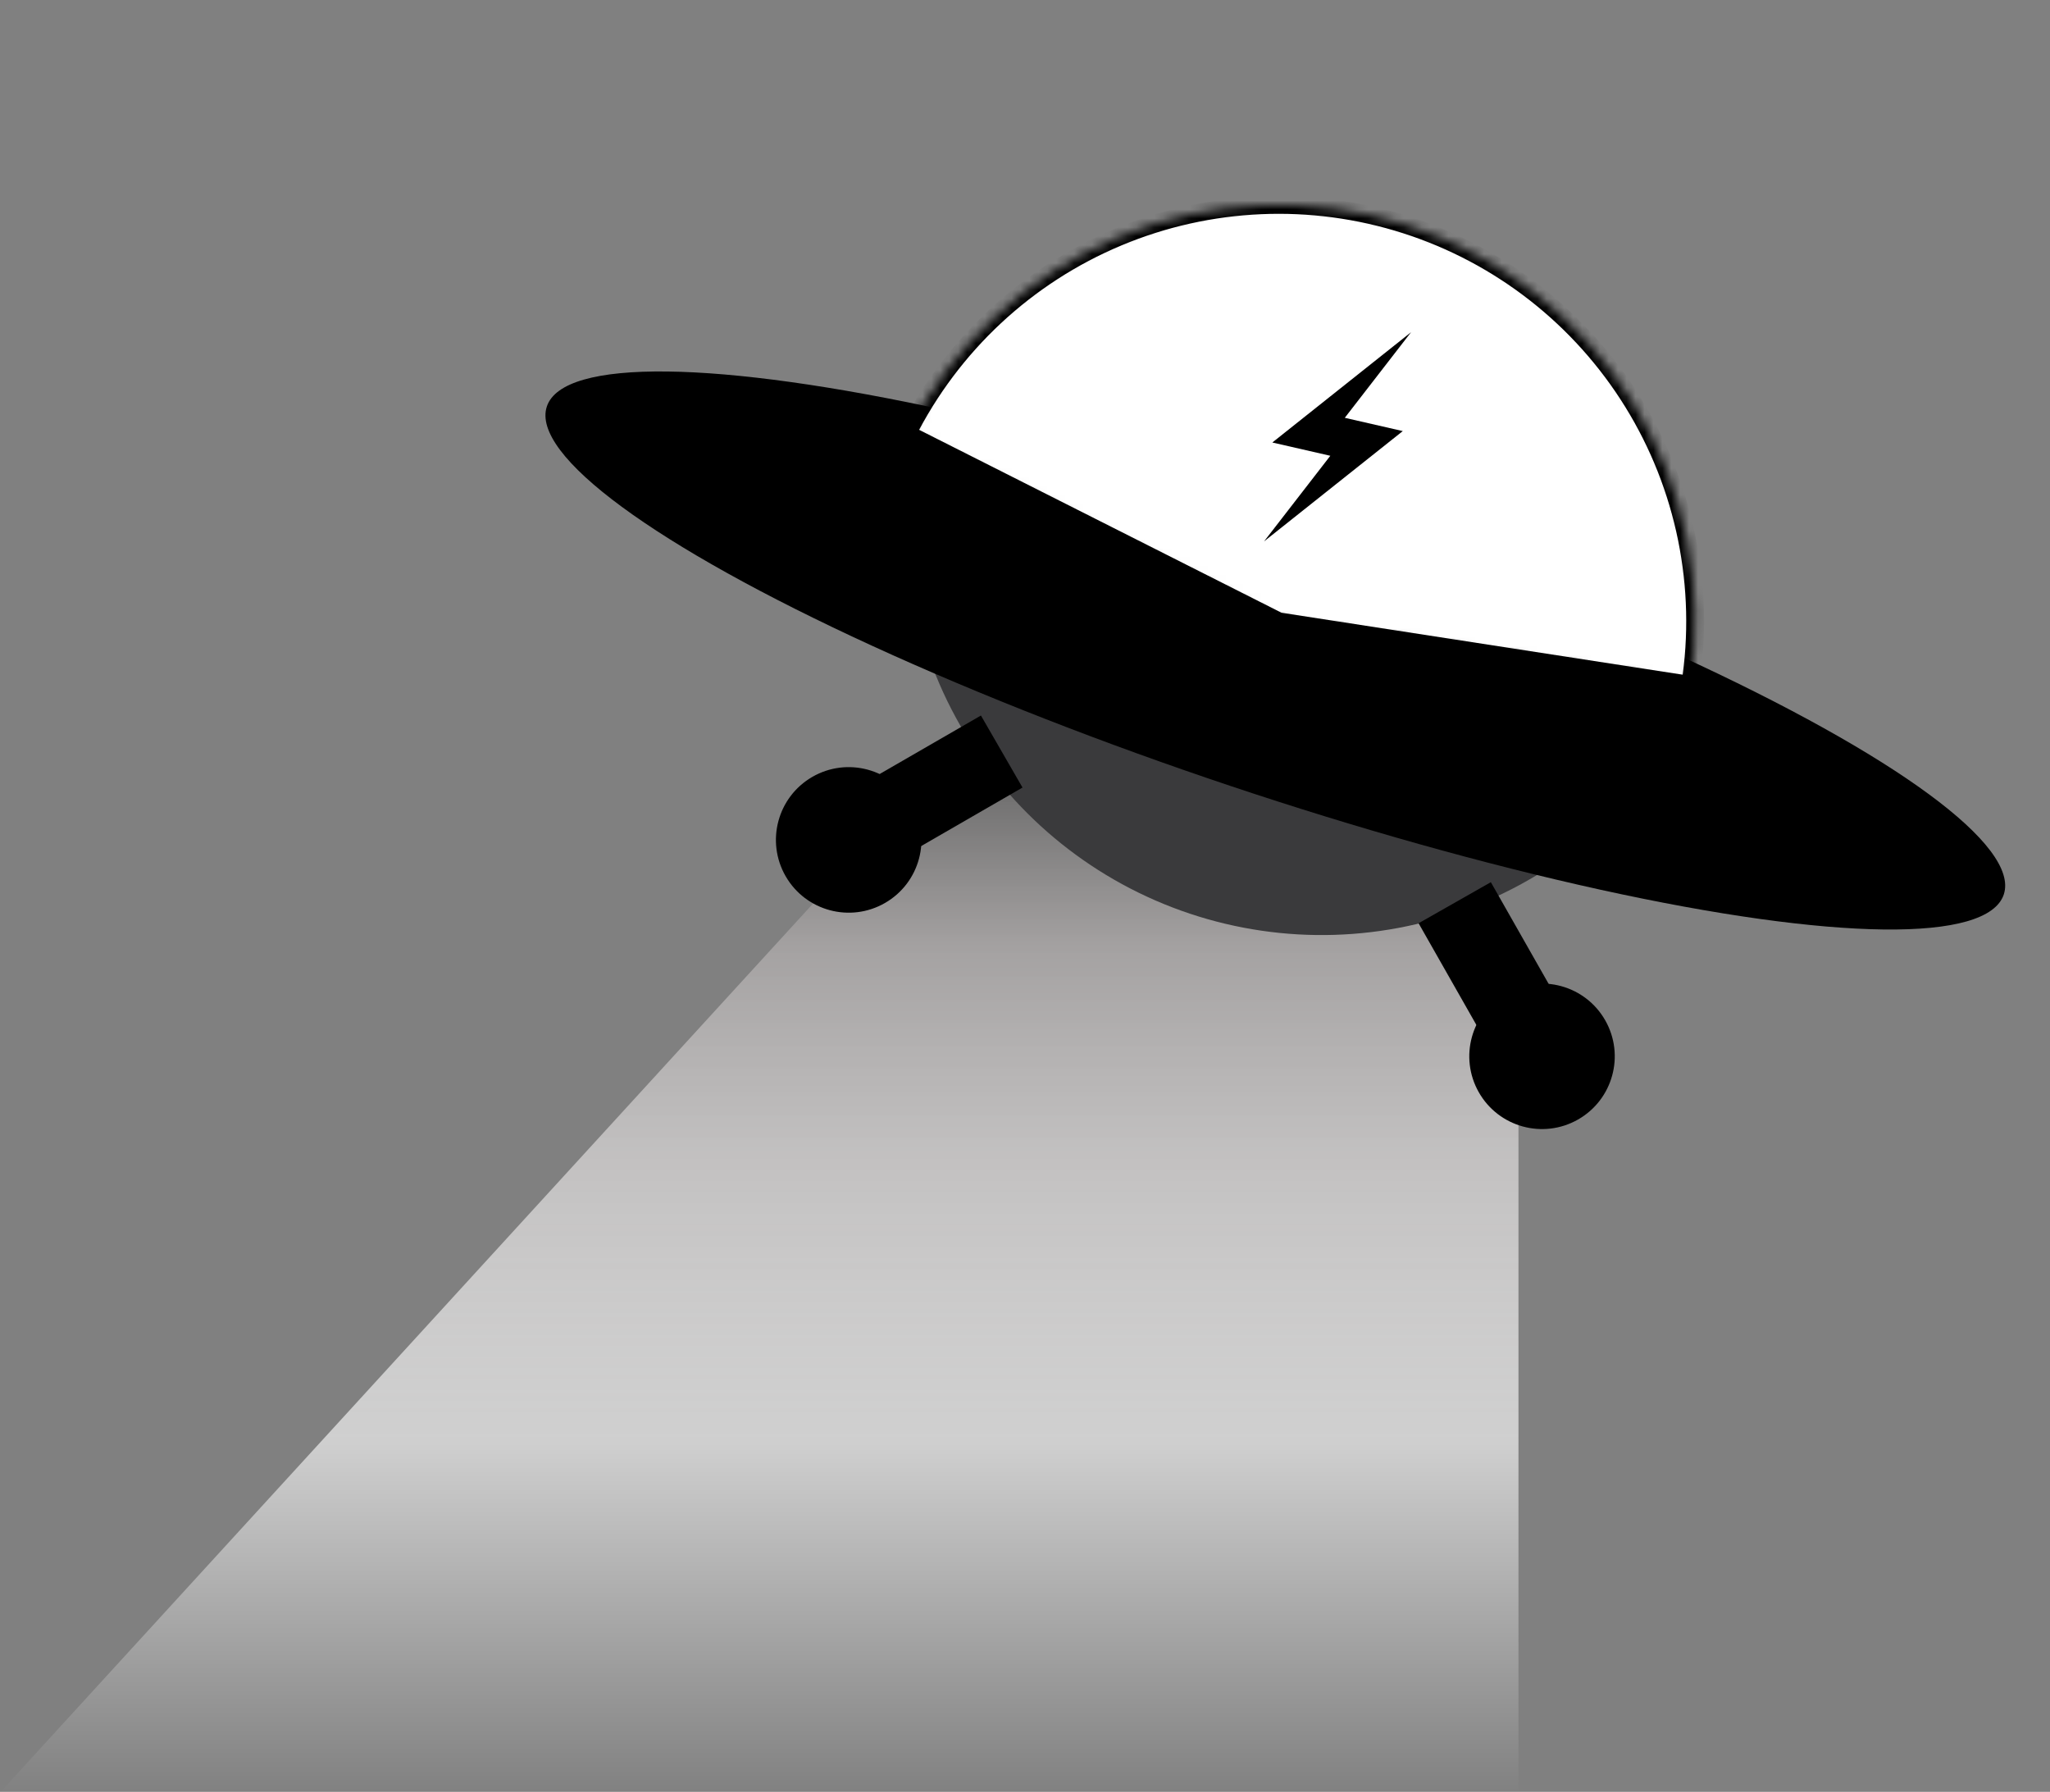
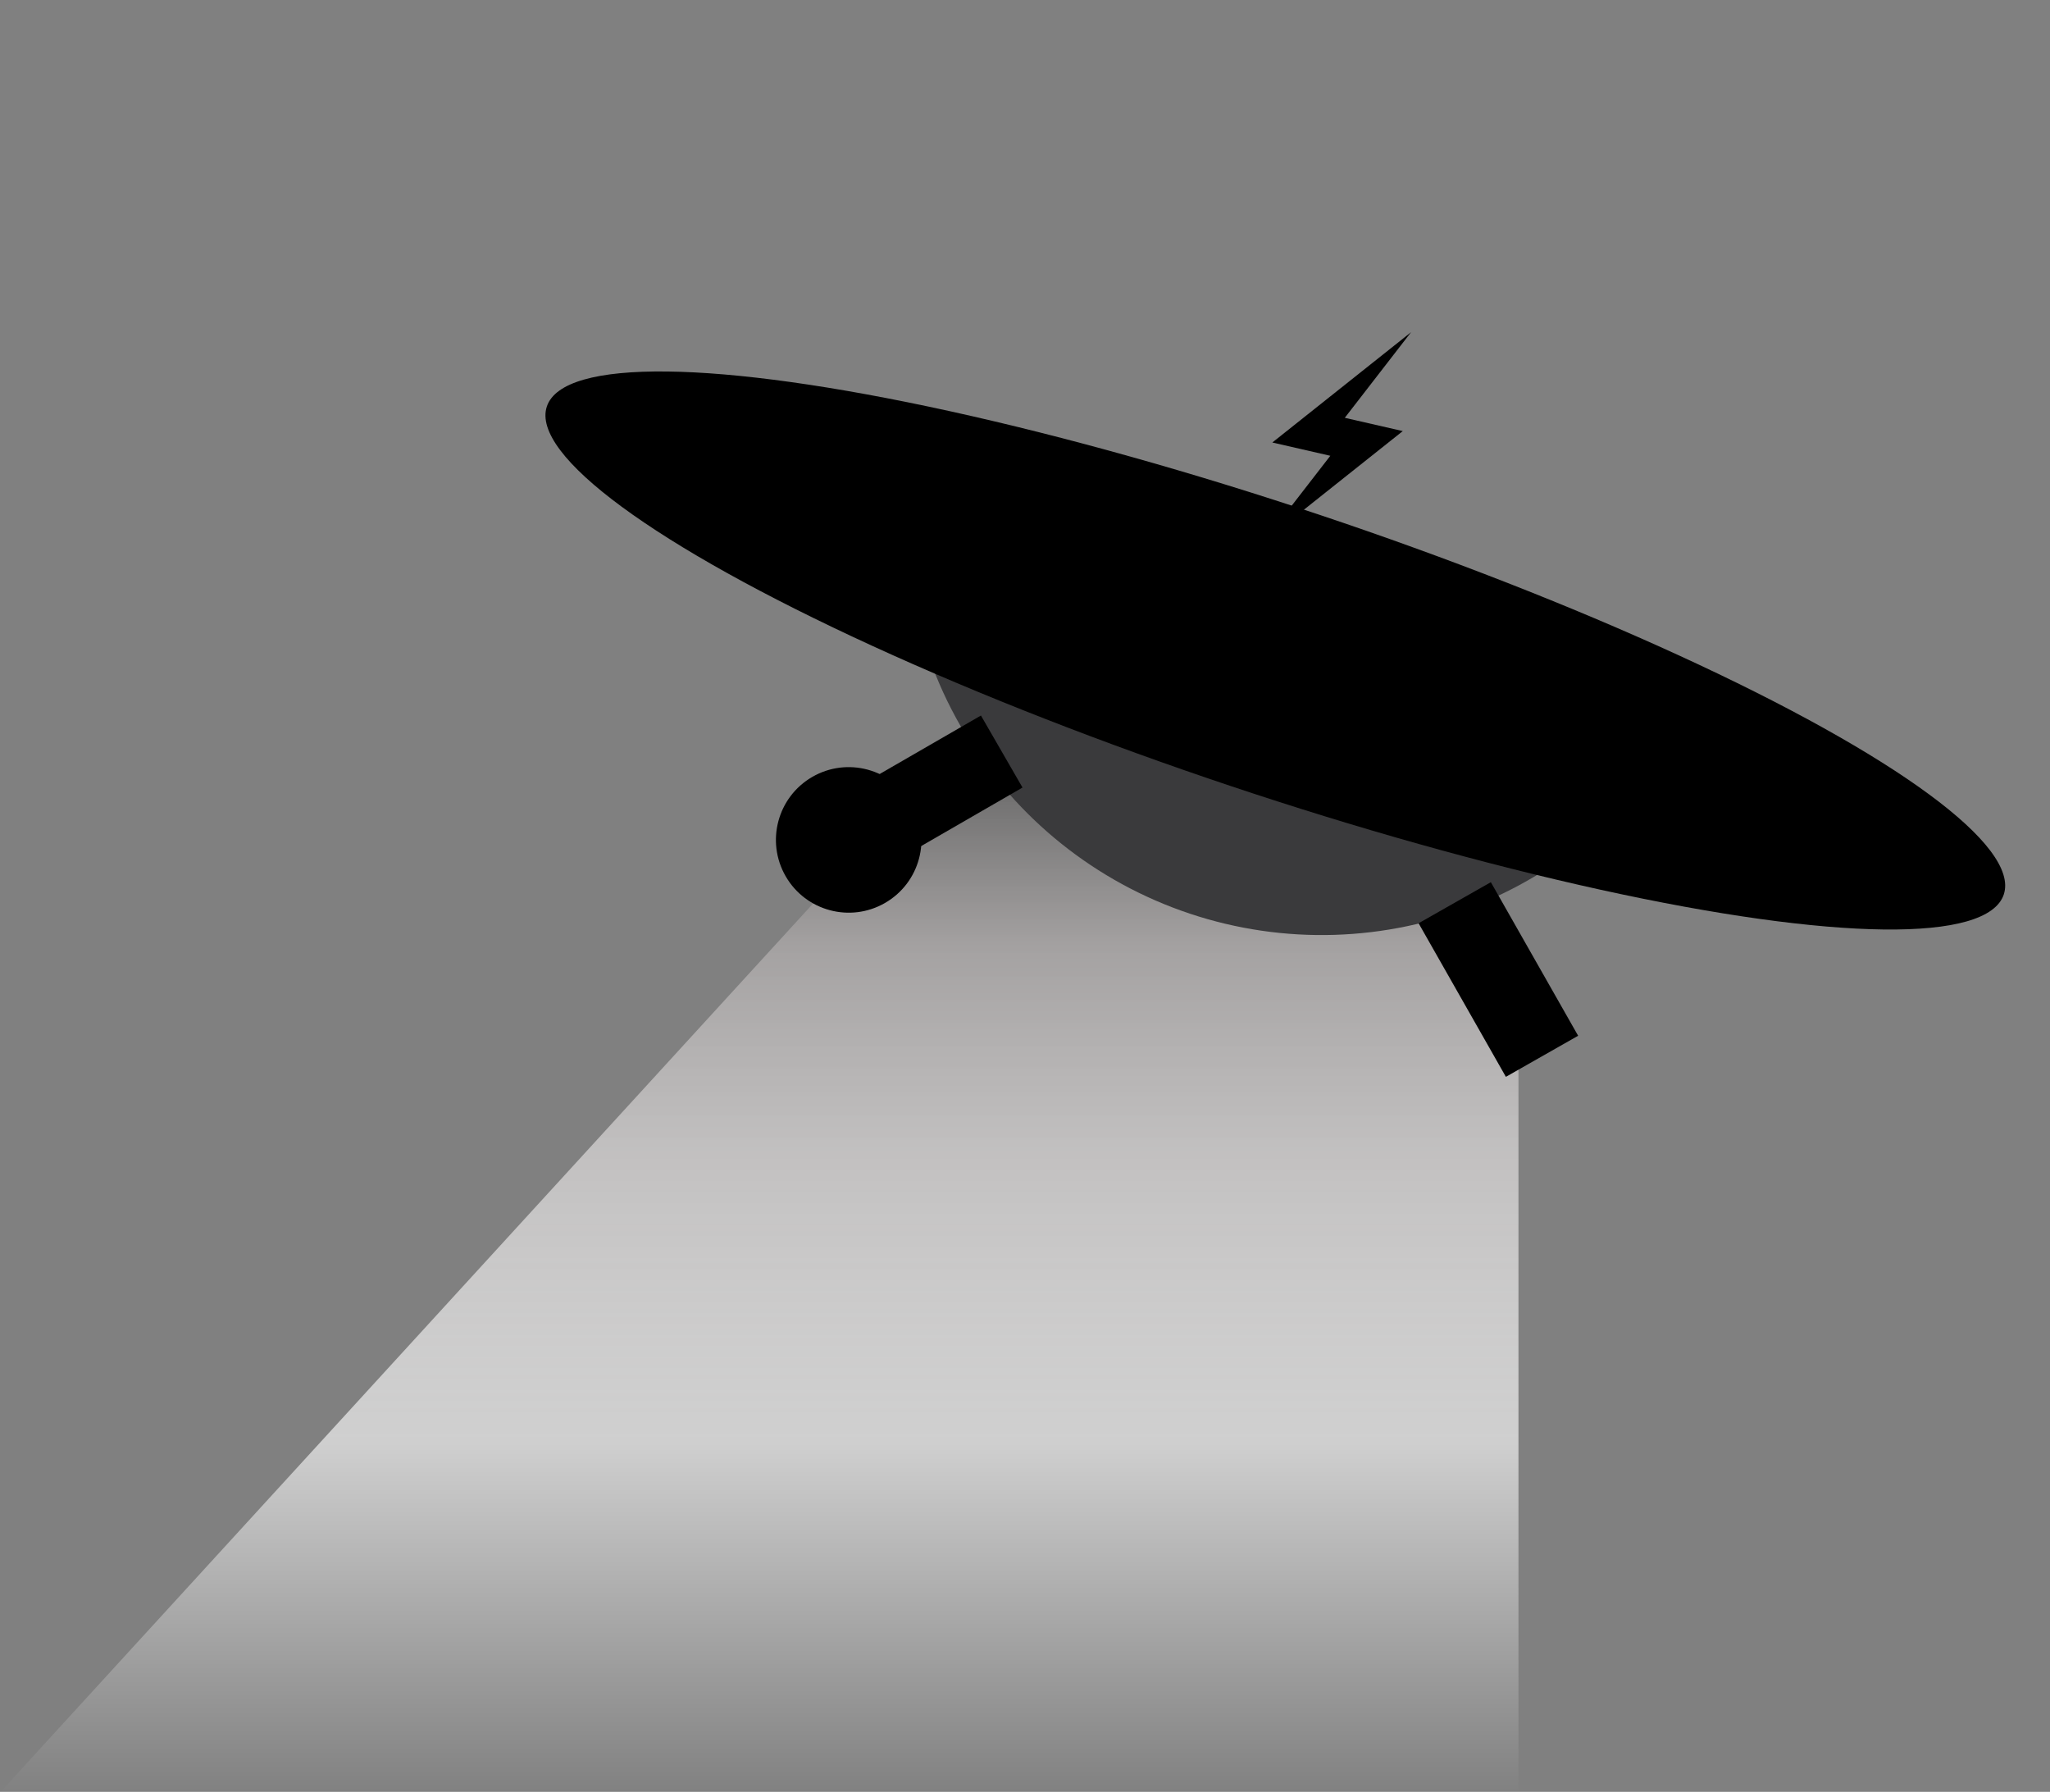
<svg xmlns="http://www.w3.org/2000/svg" width="230" height="201" viewBox="0 0 230 201" fill="none">
  <rect x="0" y="0" width="230" height="201" fill="#808080" stroke="none" />
  <path d="M0.103 200.965L93.98 98.341L113.222 84.347L158.703 98.341L170.365 115.251V200.965H0.103Z" fill="url(#paint0_linear_705_4541)" />
  <path d="M188.733 81.534C183.172 91.167 174.356 98.499 163.871 102.212C153.386 105.925 141.921 105.775 131.537 101.789C121.153 97.803 112.532 90.242 107.225 80.468C101.917 70.693 100.272 59.345 102.584 48.465L148.278 58.178L188.733 81.534Z" fill="#3A3A3C" />
  <ellipse cx="143.084" cy="72.97" rx="86.192" ry="16.007" transform="rotate(18.518 143.084 72.97)" fill="black" />
  <mask id="path-4-inside-1_705_4541" fill="white">
    <path d="M101.768 48.653C106.779 38.723 115.169 30.907 125.428 26.61C135.688 22.314 147.144 21.82 157.735 25.215C168.327 28.612 177.359 35.675 183.207 45.136C189.056 54.598 191.336 65.835 189.639 76.827L143.472 69.699L101.768 48.653Z" />
  </mask>
-   <path d="M101.768 48.653C106.779 38.723 115.169 30.907 125.428 26.61C135.688 22.314 147.144 21.82 157.735 25.215C168.327 28.612 177.359 35.675 183.207 45.136C189.056 54.598 191.336 65.835 189.639 76.827L143.472 69.699L101.768 48.653Z" fill="white" stroke="black" stroke-width="2" mask="url(#path-4-inside-1_705_4541)" />
  <path d="M149.255 51.128L142.75 49.638L158.315 37.264L150.879 46.868L157.385 48.358L141.818 60.734L149.255 51.128Z" fill="black" />
  <rect x="92.887" y="90.178" width="19.825" height="9.329" transform="rotate(-30 92.887 90.178)" fill="black" />
  <circle cx="95.219" cy="94.218" r="8.163" transform="rotate(-30 95.219 94.218)" fill="black" />
  <rect width="19.825" height="9.329" transform="matrix(-0.494 -0.869 -0.869 0.494 177.059 116.187)" fill="black" />
-   <circle cx="8.163" cy="8.163" r="8.163" transform="matrix(-0.494 -0.869 -0.869 0.494 184.134 121.555)" fill="black" />
  <defs>
    <linearGradient id="paint0_linear_705_4541" x1="85.234" y1="72.685" x2="85.234" y2="201.548" gradientUnits="userSpaceOnUse">
      <stop offset="0.073" stop-color="#5A5A5A" />
      <stop offset="0.261" stop-color="#A8A5A5" stop-opacity="0.898" />
      <stop offset="0.443" stop-color="#D0CECE" stop-opacity="0.827" />
      <stop offset="0.691" stop-color="white" stop-opacity="0.624" />
      <stop offset="1" stop-color="white" stop-opacity="0" />
    </linearGradient>
  </defs>
</svg>